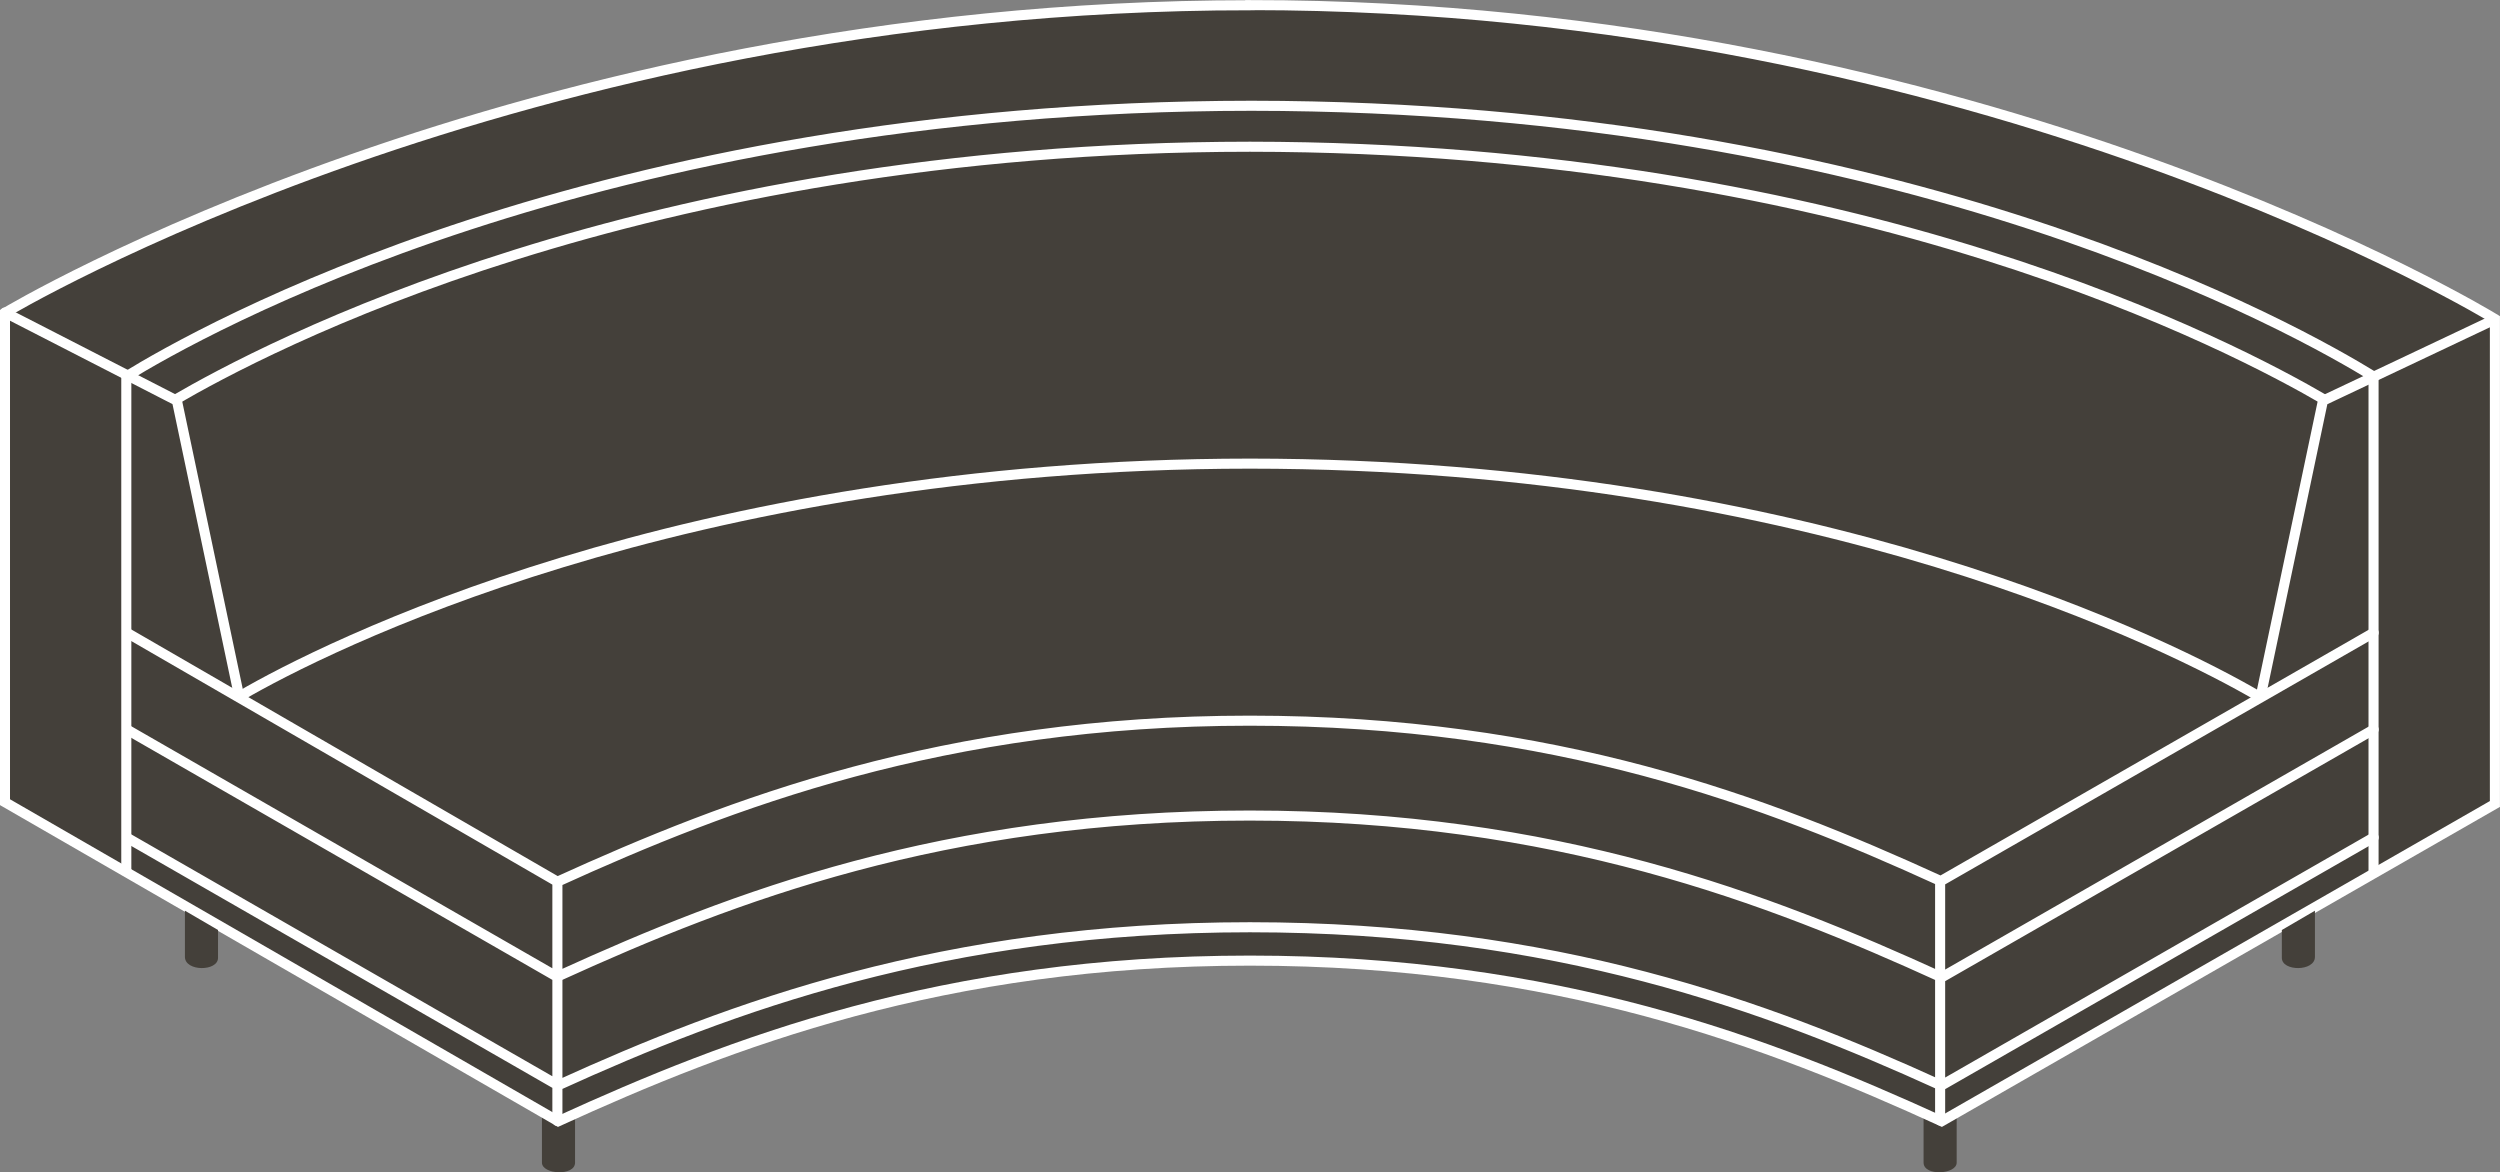
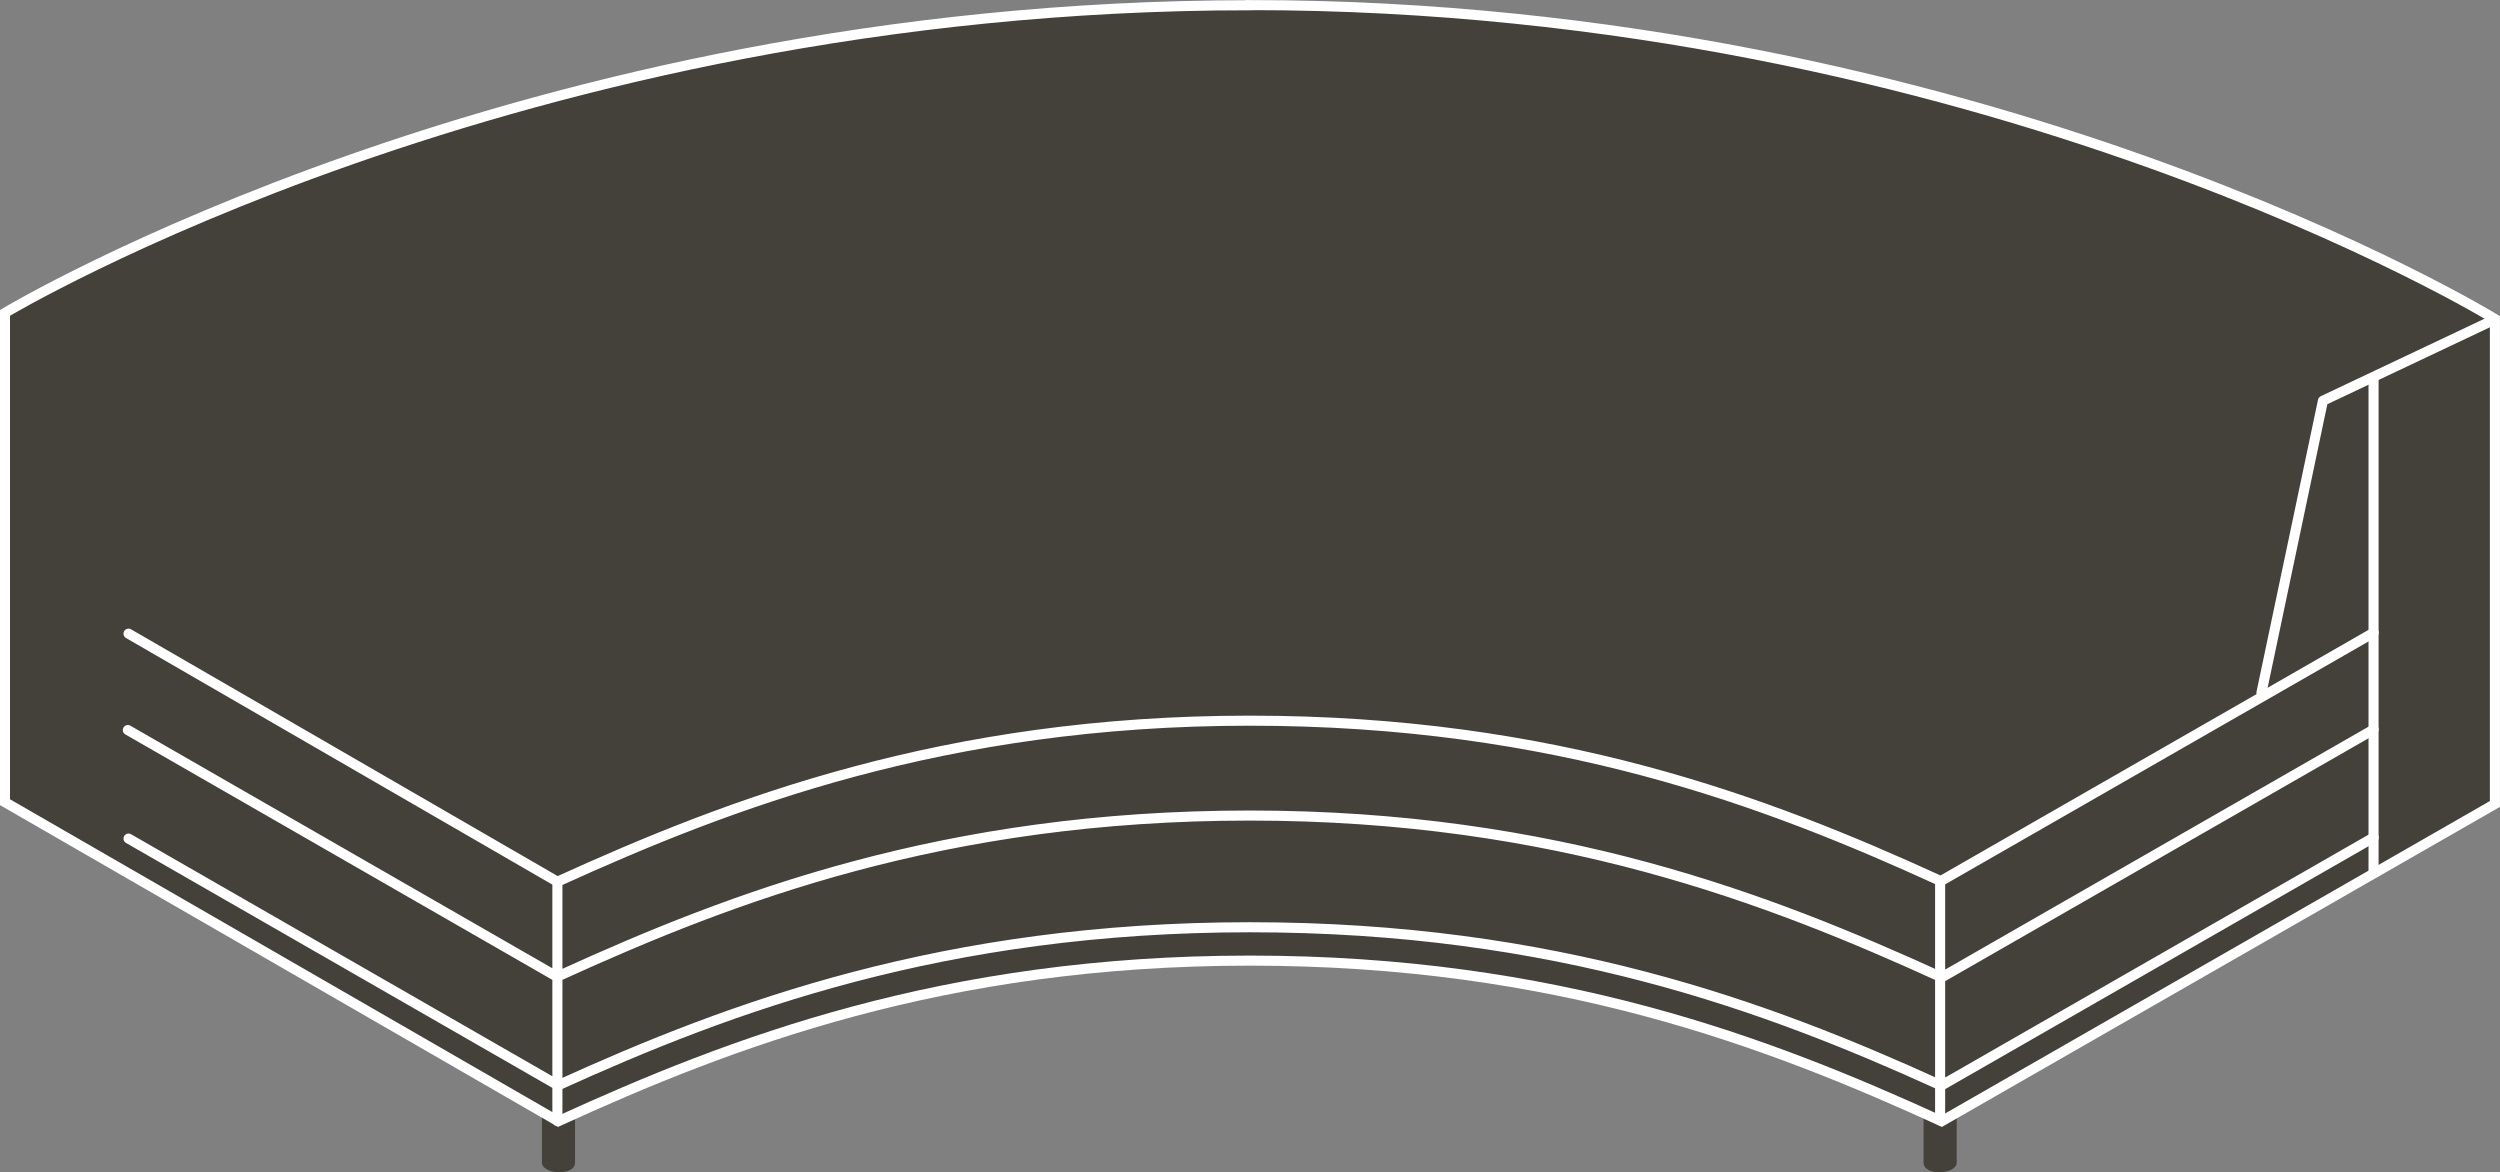
<svg xmlns="http://www.w3.org/2000/svg" id="Artwork" viewBox="9.36 57.29 181.29 85">
  <rect x="9.36" y="57.29" width="181.29" height="85" fill="#808080" stroke="none" />
  <defs>
    <style>
      .cls-1 {
        stroke-linecap: round;
        stroke-linejoin: round;
      }

      .cls-1, .cls-2, .cls-3 {
        stroke: #fff;
        stroke-width: .73px;
      }

      .cls-1, .cls-3 {
        fill: none;
      }

      .cls-2, .cls-3 {
        stroke-miterlimit: 3.86;
      }

      .cls-2, .cls-4 {
        fill: #44403a;
      }

      .cls-4 {
        stroke-width: 0px;
      }
    </style>
  </defs>
  <path class="cls-4" d="m48.66,138.25v3.35c0,.86,2.4,1,2.4,0v-3.35" />
  <path class="cls-4" d="m151.25,138.25v3.35c0,.86-2.4,1-2.4,0v-3.35" />
  <path class="cls-2" d="m100,57.67c-53.19,0-90.28,22.31-90.28,22.31v35.48l40.12,23.14c12.52-5.72,27.9-11.65,50.16-11.65s37.64,5.93,50.16,11.65l40.12-23.01v-35.17s-37.1-22.76-90.28-22.76h0Z" />
  <path class="cls-1" d="m18.63,110.23l31.21,17.94m-31.16-24.93l31.12,18m-31.12-3.14l31.16,17.9m131.65-25.81l-31.32,17.97m31.32-24.99l-31.44,18.04m31.44-3.19l-31.32,17.97m-100.33,0c12.49-5.69,28.01-11.46,50.16-11.46s37.54,5.75,49.98,11.41m-99.96-7.94c12.49-5.69,27.82-11.57,49.97-11.57s37.68,6.03,50.16,11.73m-100.37-6.93c12.49-5.69,28.06-11.68,50.21-11.68s37.49,5.87,49.97,11.57m-100.18.11v17.35m100.27-17.37v17.33" />
-   <path class="cls-4" d="m22.77,123.33v3.35c0,1.07,2.4,1.07,2.4.07v-2.02" />
-   <path class="cls-4" d="m177.23,123.33v3.35c0,1.07-2.4,1.07-2.4.07v-2.02" />
  <polyline class="cls-1" points="189.98 80.59 177.81 86.35 173.35 107.53" />
  <line class="cls-3" x1="181.48" y1="120.56" x2="181.48" y2="84.59" />
-   <polyline class="cls-1" points="9.72 79.95 22.19 86.35 26.65 107.53" />
-   <path class="cls-3" d="m177.93,86.28c-6.19-3.61-33.61-18.32-77.93-18.35-44.32.02-71.73,14.74-77.93,18.35m159.41-1.69c-5.17-3.17-33.71-19.6-81.37-19.63-47.66.03-76.42,16.45-81.59,19.63m154.5,23.12c-5.75-3.35-31.84-16.78-73.02-16.8-41.18.02-67.37,13.45-73.13,16.8m-8.35,12.85v-35.97" />
</svg>